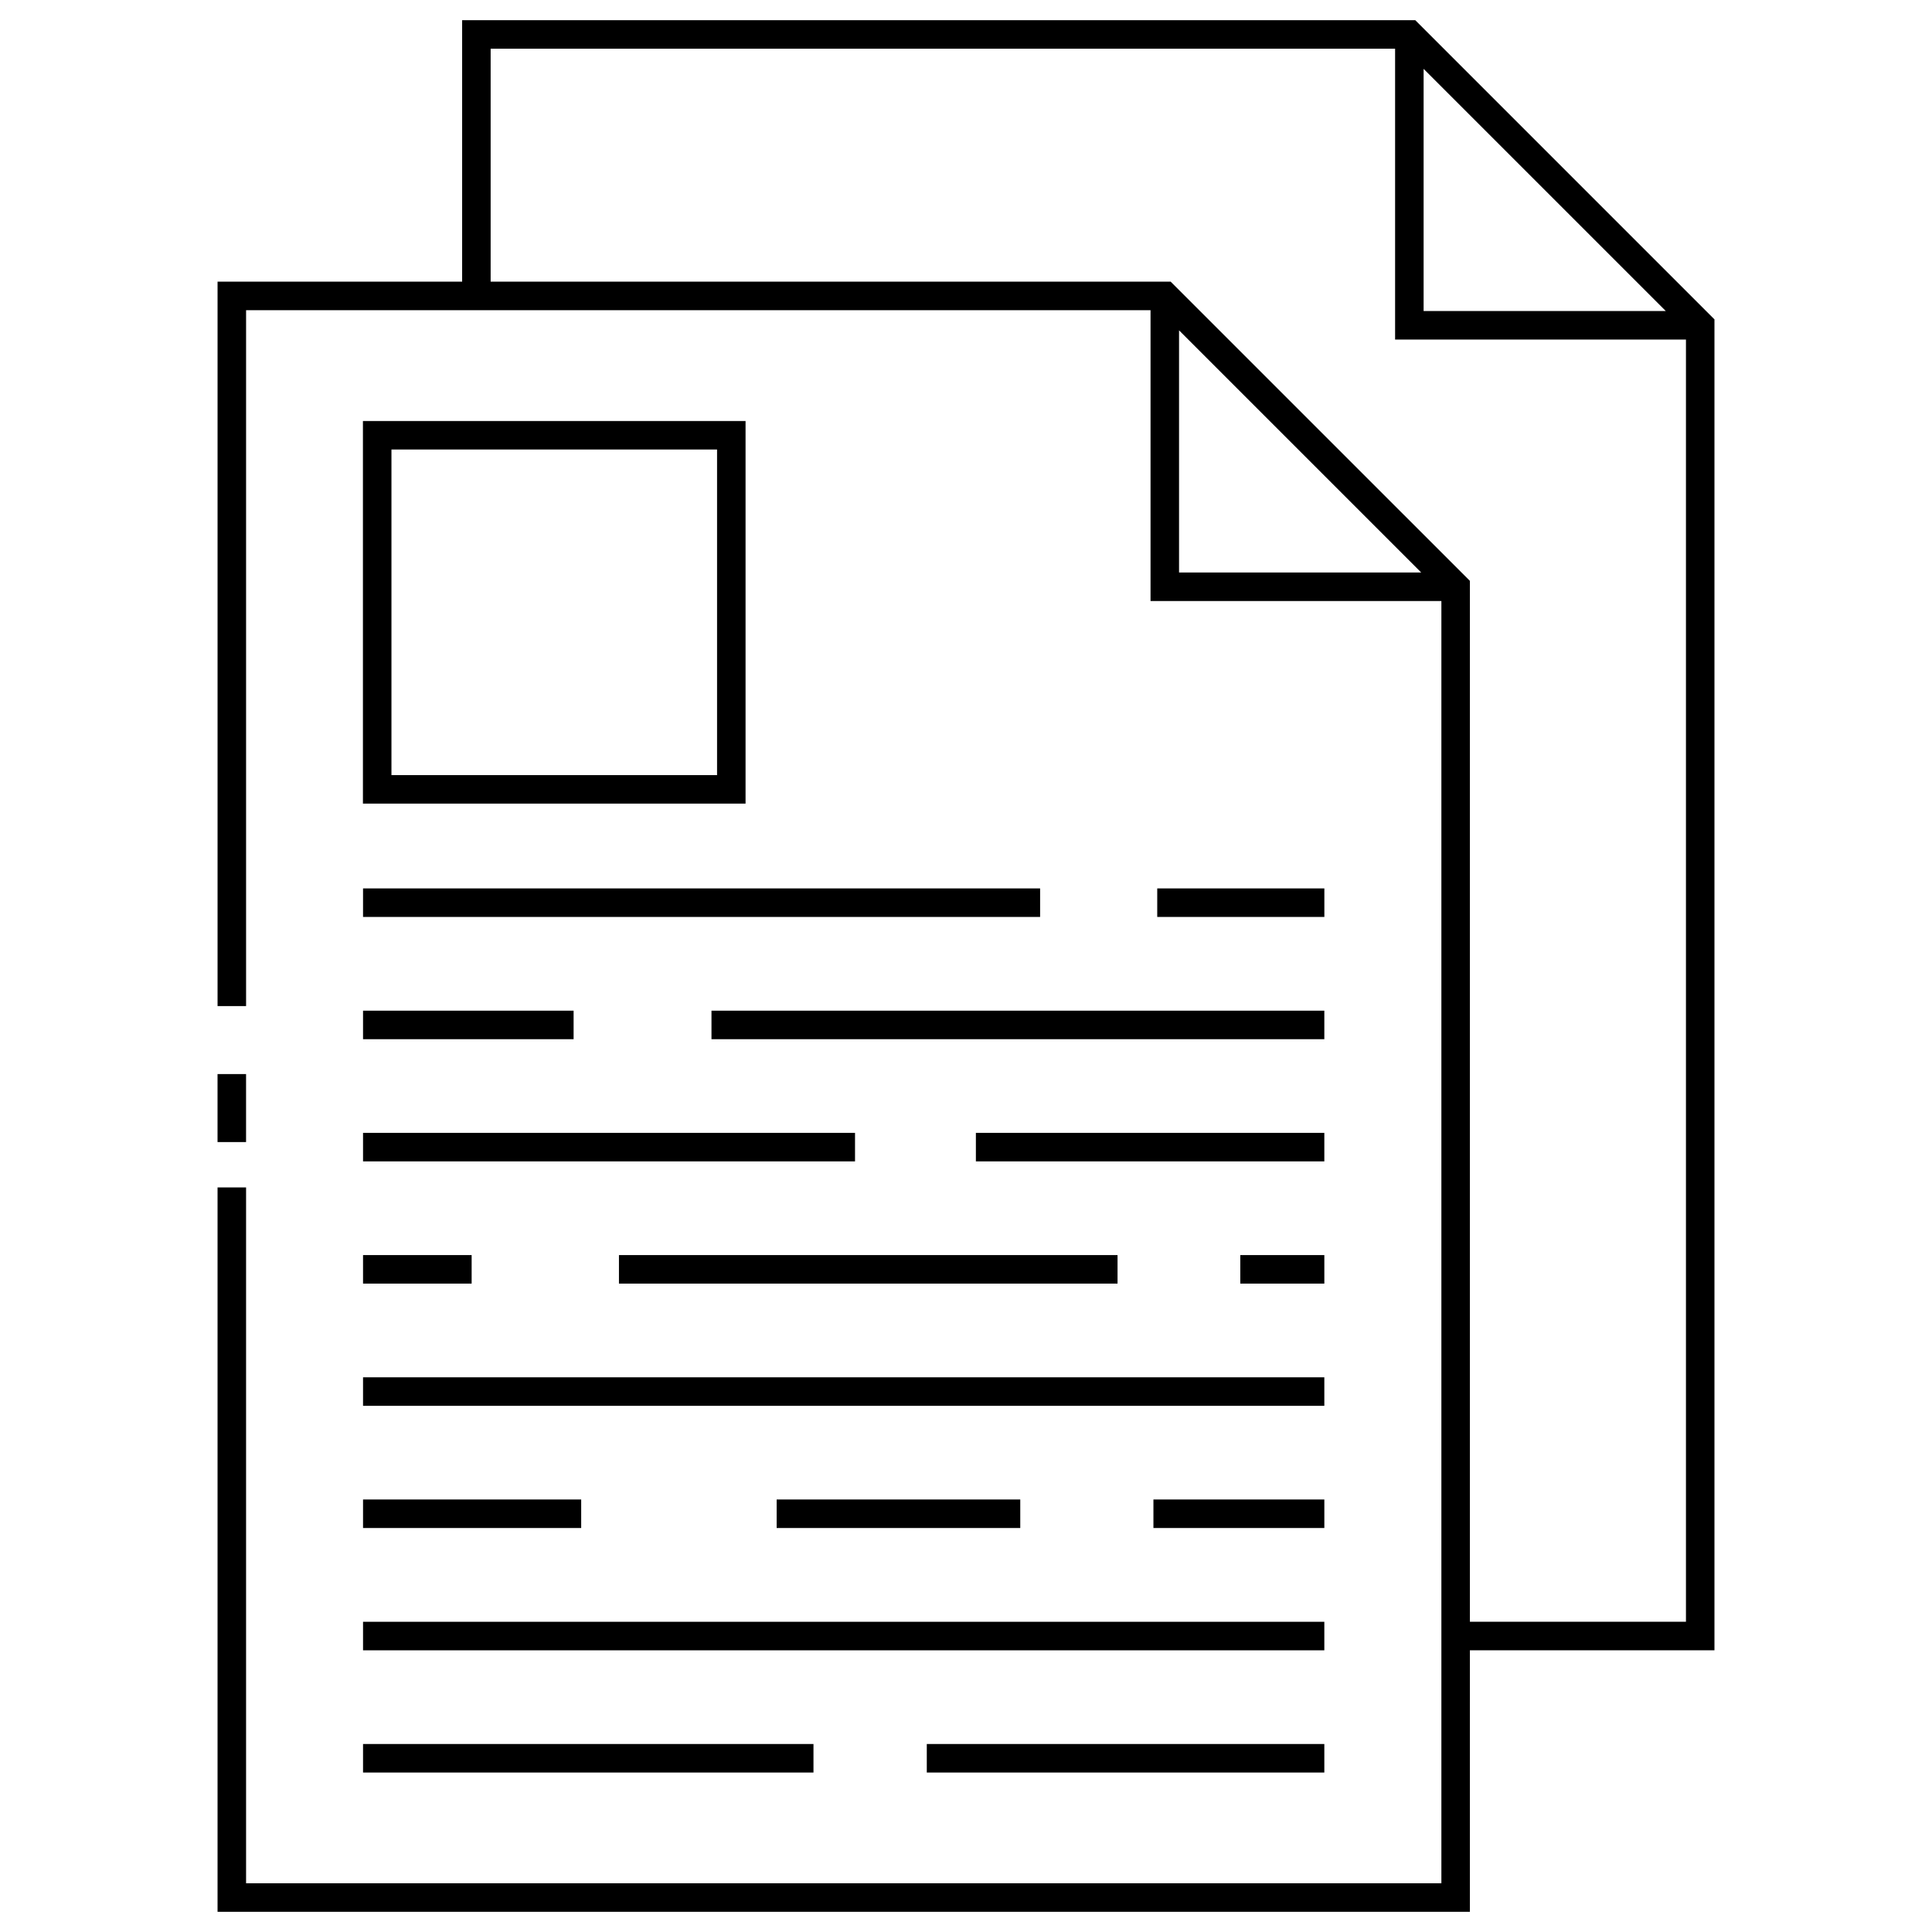
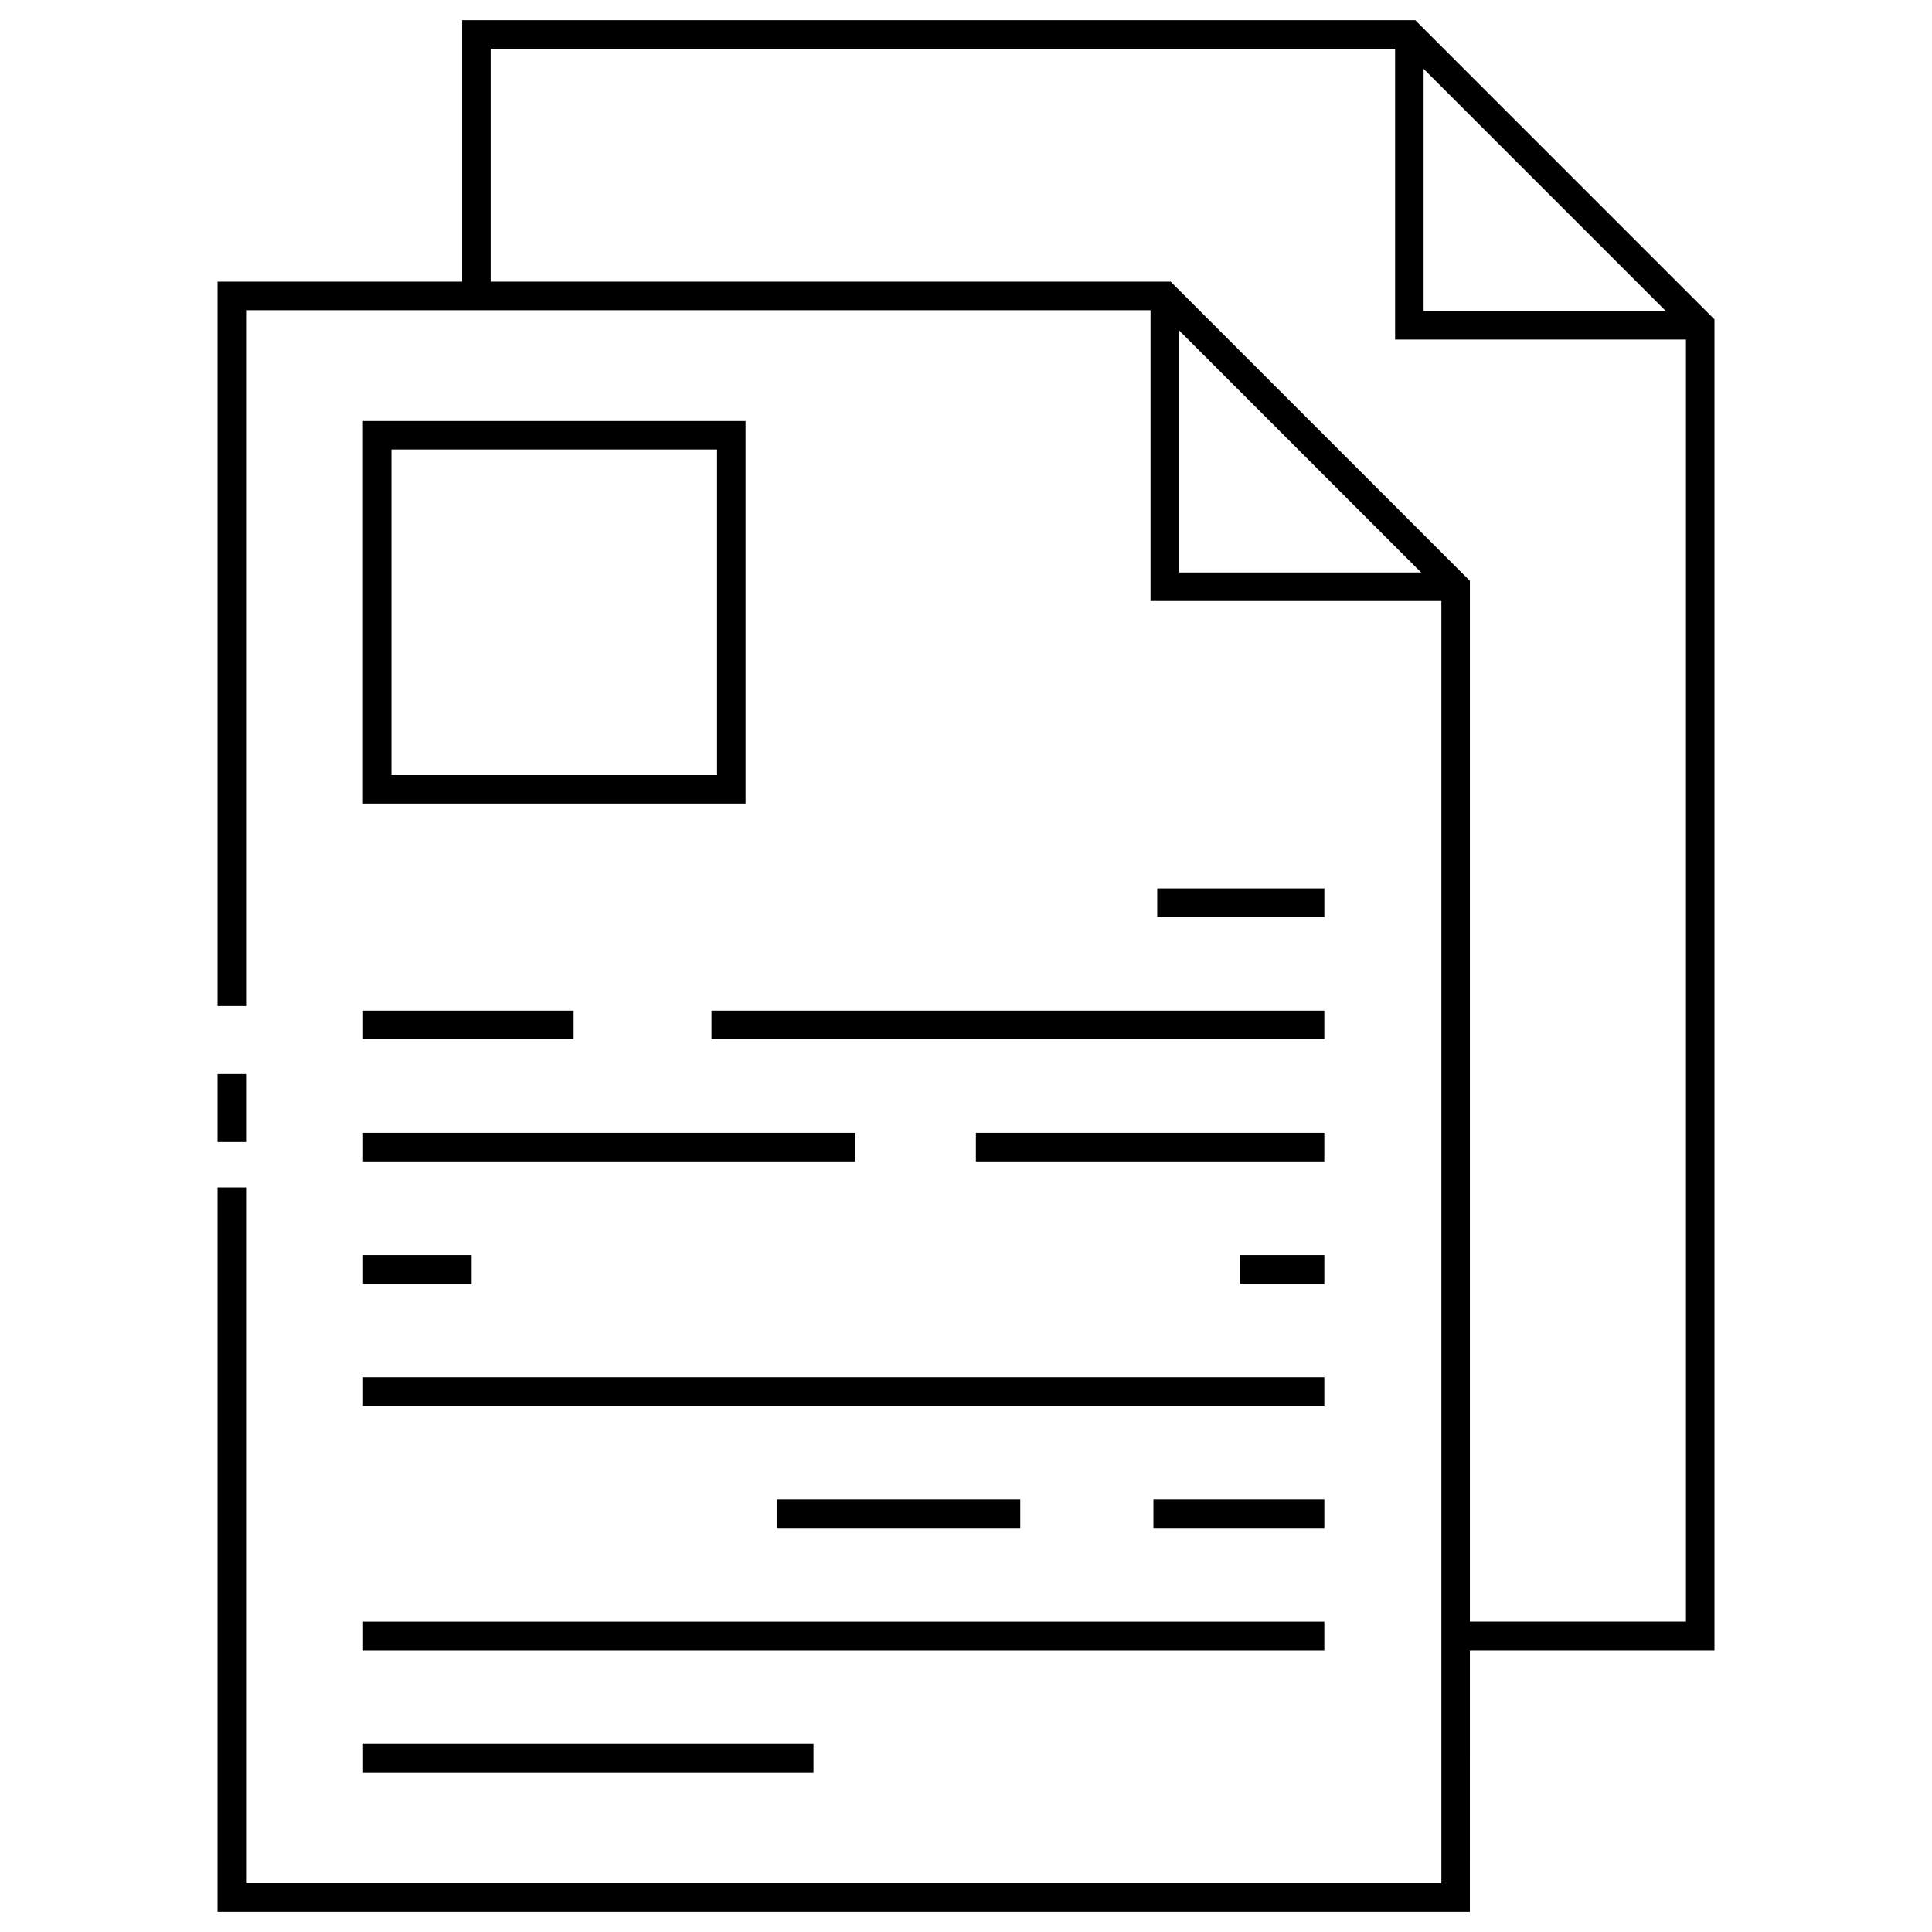
<svg xmlns="http://www.w3.org/2000/svg" fill="#000000" width="800px" height="800px" version="1.1" viewBox="144 144 512 512">
  <g>
    <path d="m240.18 356.97h101.4v-101.4h-101.4zm7.559-93.844h86.289v86.289l-86.289-0.004z" />
    <path d="m450.68 379.44h44.289v7.559h-44.289z" />
-     <path d="m240.21 379.44h179.43v7.559h-179.43z" />
    <path d="m332.55 411.84h162.41v7.559h-162.41z" />
    <path d="m240.21 411.84h55.801v7.559h-55.801z" />
    <path d="m402.62 444.22h92.34v7.559h-92.34z" />
    <path d="m240.21 444.22h130.38v7.559h-130.38z" />
    <path d="m472.69 476.61h22.273v7.559h-22.273z" />
-     <path d="m308.03 476.61h132.13v7.559h-132.13z" />
    <path d="m240.21 476.61h28.781v7.559h-28.781z" />
    <path d="m240.21 509h254.75v7.559h-254.75z" />
    <path d="m449.67 541.38h45.293v7.559h-45.293z" />
    <path d="m349.82 541.38h64.562v7.559h-64.562z" />
-     <path d="m240.21 541.38h57.812v7.559h-57.812z" />
    <path d="m240.21 573.79h254.75v7.559h-254.75z" />
-     <path d="m389.61 606.18h105.35v7.559h-105.35z" />
    <path d="m240.21 606.18h119.37v7.559h-119.37z" />
    <path d="m598.35 228.64-79.289-79.293h-252.59v69.301h-64.816v191.97h7.559v-184.41h239.69v77.078h77.078v339.8h-316.77v-184.41h-7.559v191.97h331.88l0.004-69.301h64.812zm-77.078-66.391 64.18 64.176h-64.18zm-64.812 69.297 64.176 64.176h-64.176zm77.078 342.24v-275.85l-79.293-79.289h-180.22v-61.742h239.69v77.078h77.082v339.8z" />
    <path d="m201.65 428.64h7.559v18.02h-7.559z" />
  </g>
</svg>